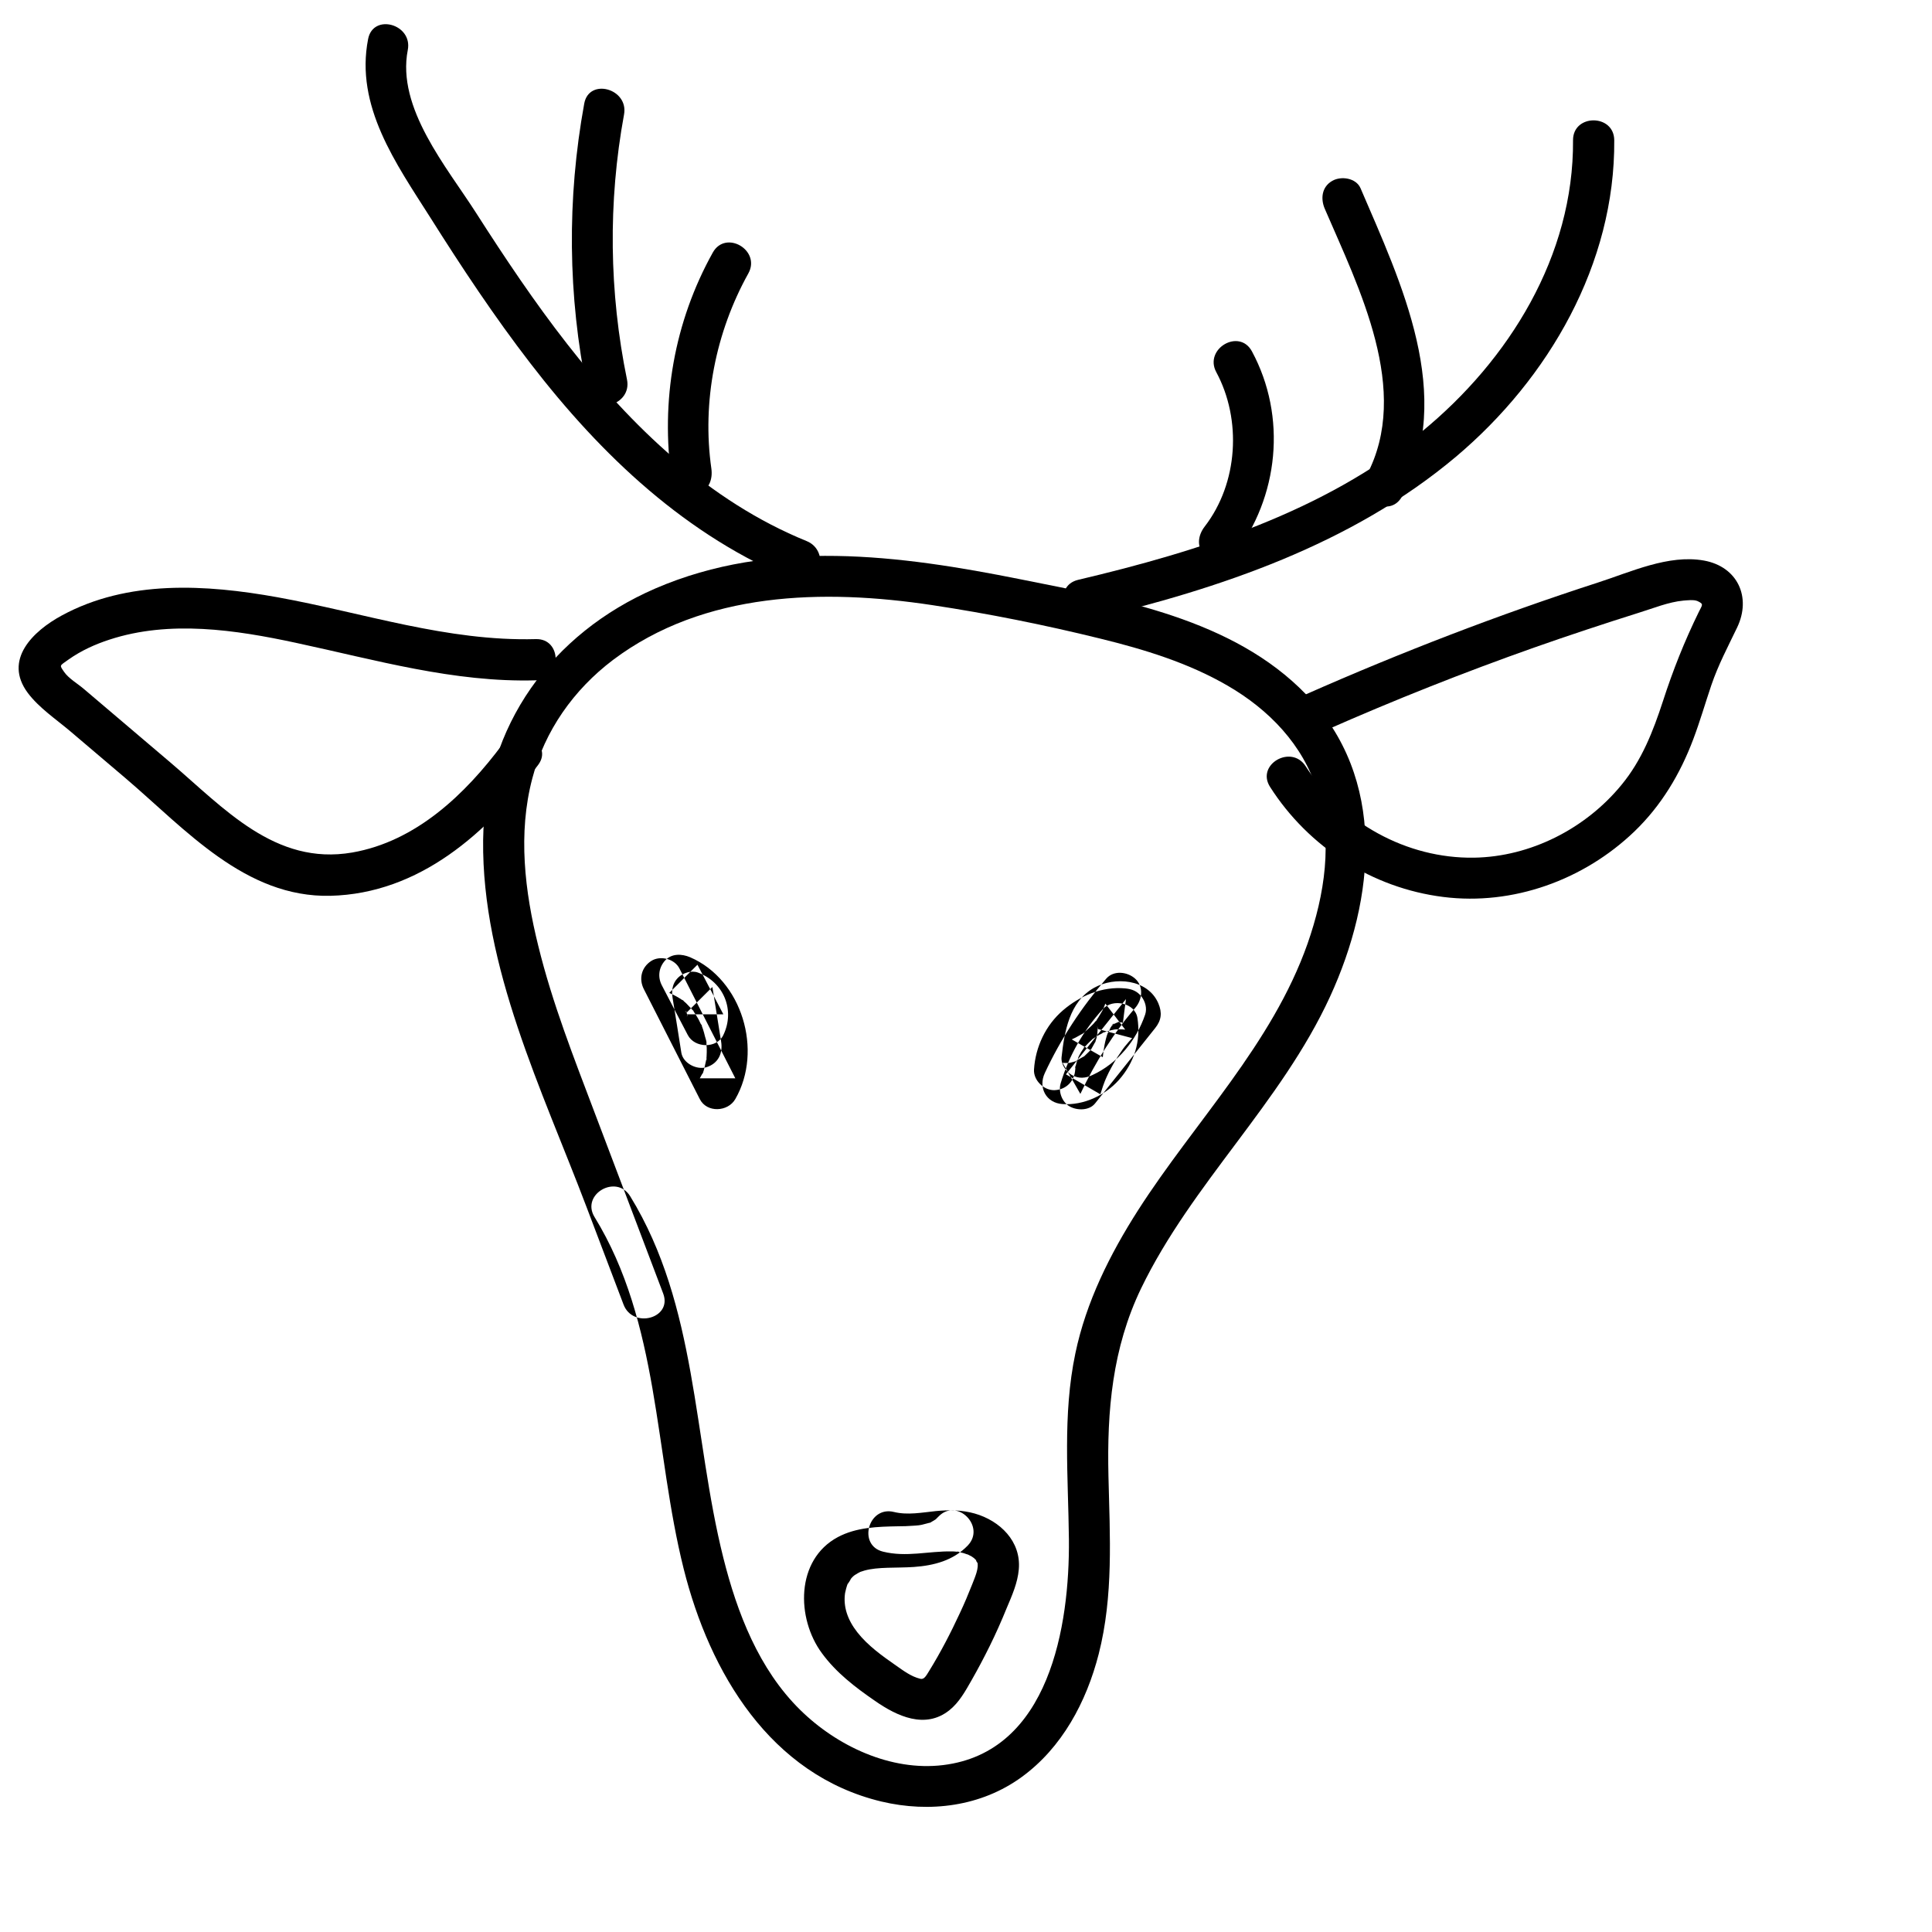
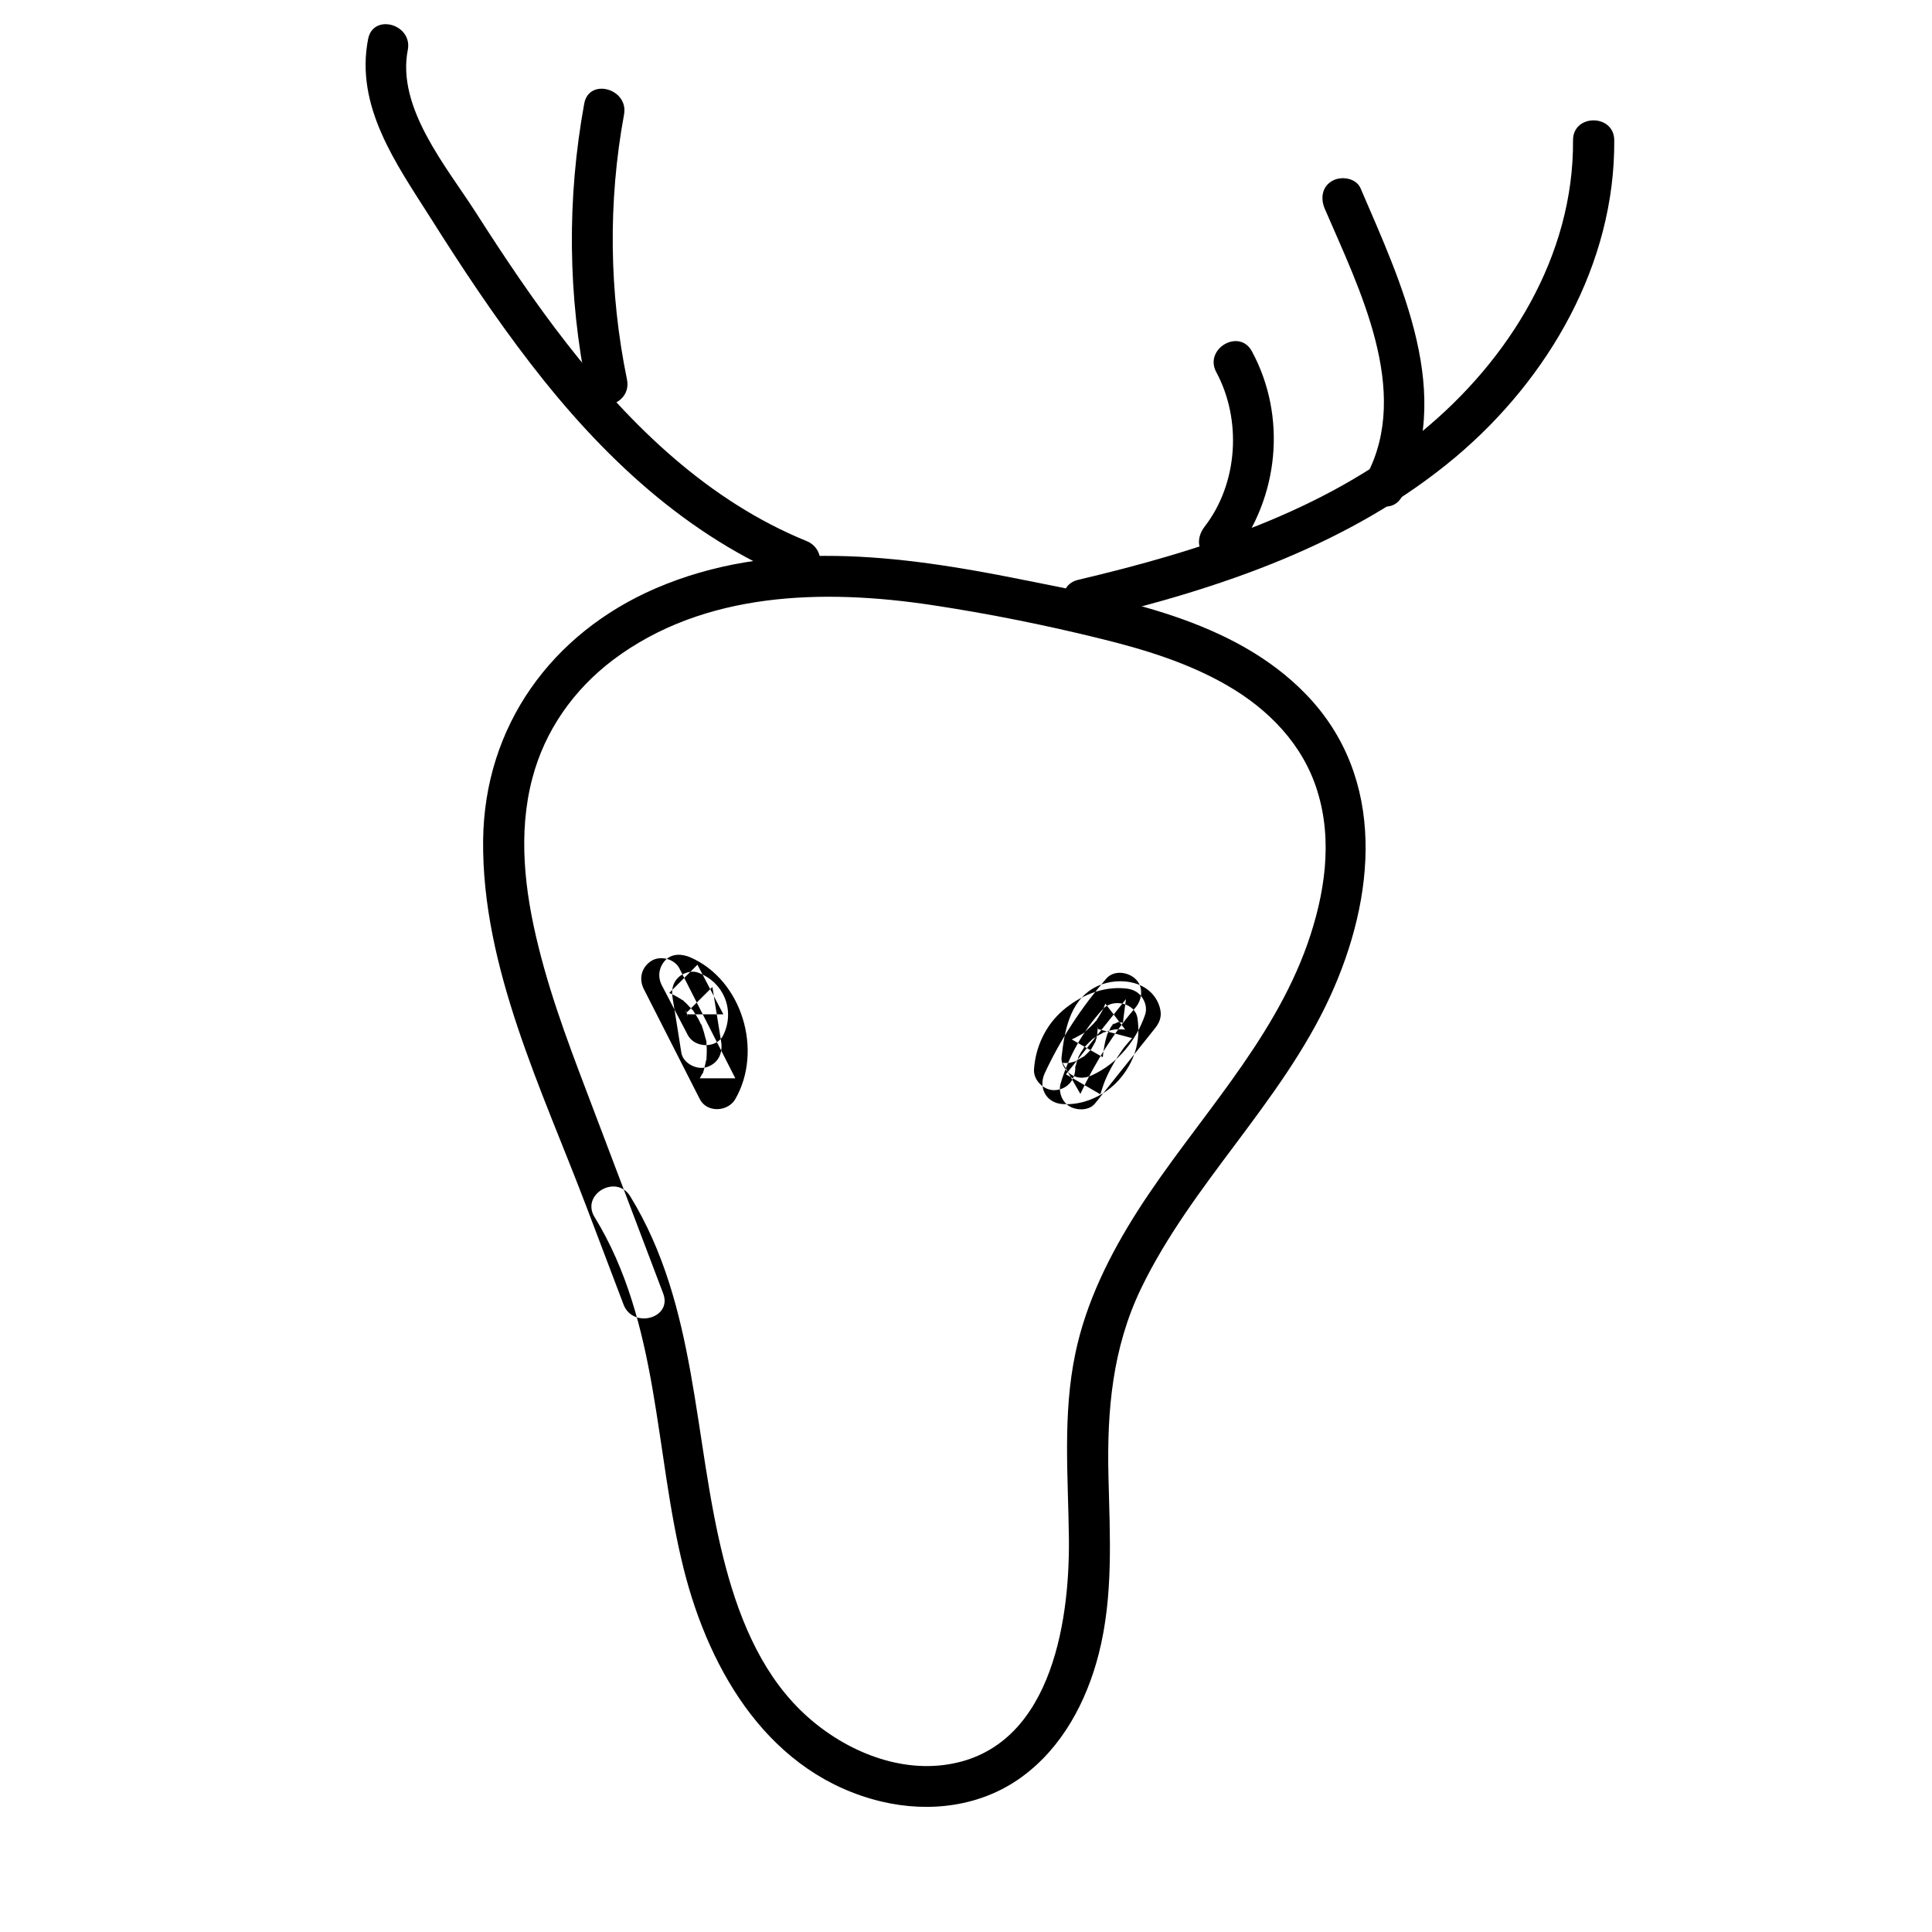
<svg xmlns="http://www.w3.org/2000/svg" width="15px" height="15px" viewBox="0 0 15 15" version="1.1">
  <g stroke="none" stroke-width="1" fill="none" fill-rule="evenodd">
    <g transform="translate(-610, -572)" fill="#000000">
      <g transform="translate(70, 441)">
        <g transform="translate(540.145, 131.188)">
          <path d="M5.004,9.855 C4.827,9.388 4.65,8.921 4.473,8.454 C4.311,8.026 4.143,7.6 4.034,7.155 C3.929,6.733 3.875,6.282 3.988,5.855 C4.085,5.484 4.309,5.167 4.614,4.936 C5.322,4.403 6.25,4.383 7.092,4.51 C7.529,4.576 7.967,4.664 8.397,4.77 C8.739,4.854 9.081,4.958 9.387,5.136 C9.706,5.321 9.971,5.593 10.082,5.951 C10.205,6.342 10.14,6.758 10.007,7.138 C9.731,7.921 9.132,8.52 8.691,9.208 C8.473,9.549 8.287,9.921 8.204,10.32 C8.104,10.796 8.149,11.281 8.154,11.764 C8.16,12.433 8.004,13.415 7.178,13.516 C6.771,13.566 6.352,13.368 6.067,13.087 C5.747,12.772 5.578,12.334 5.471,11.907 C5.235,10.966 5.27,9.951 4.748,9.1 C4.64,8.924 4.363,9.085 4.471,9.261 C4.976,10.083 4.935,11.083 5.163,11.992 C5.365,12.798 5.835,13.592 6.698,13.799 C7.072,13.888 7.473,13.838 7.787,13.609 C8.101,13.381 8.29,13.025 8.385,12.655 C8.501,12.202 8.472,11.736 8.461,11.273 C8.449,10.764 8.491,10.28 8.714,9.816 C9.108,9.001 9.802,8.375 10.181,7.551 C10.533,6.785 10.626,5.856 9.996,5.204 C9.429,4.616 8.545,4.463 7.78,4.31 C6.842,4.122 5.848,3.99 4.943,4.381 C4.138,4.73 3.616,5.448 3.606,6.335 C3.595,7.32 4.066,8.279 4.408,9.181 C4.504,9.434 4.6,9.687 4.696,9.94 C4.768,10.131 5.077,10.048 5.004,9.855" />
-           <path d="M7.142,11.586 C7.138,11.591 7.109,11.617 7.126,11.604 C7.114,11.613 7.1,11.62 7.087,11.628 C7.064,11.641 7.093,11.629 7.067,11.636 C7.049,11.64 7.032,11.646 7.013,11.65 C7.005,11.652 6.997,11.653 6.989,11.654 C6.993,11.654 7.01,11.652 6.991,11.654 C6.975,11.656 6.958,11.657 6.941,11.658 C6.904,11.661 6.866,11.662 6.829,11.662 C6.669,11.665 6.505,11.669 6.36,11.746 C6.031,11.922 6.037,12.377 6.236,12.647 C6.347,12.799 6.495,12.912 6.649,13.018 C6.82,13.137 7.038,13.239 7.225,13.091 C7.302,13.03 7.351,12.94 7.399,12.856 C7.448,12.77 7.494,12.683 7.538,12.594 C7.586,12.497 7.63,12.398 7.671,12.297 C7.712,12.2 7.756,12.102 7.765,11.996 C7.784,11.779 7.619,11.619 7.423,11.563 C7.324,11.535 7.223,11.534 7.121,11.544 C7.014,11.555 6.902,11.577 6.796,11.551 C6.596,11.501 6.511,11.81 6.711,11.859 C6.893,11.904 7.063,11.854 7.246,11.857 C7.257,11.857 7.268,11.858 7.279,11.859 C7.328,11.863 7.257,11.85 7.305,11.863 C7.316,11.866 7.327,11.868 7.338,11.871 C7.337,11.871 7.389,11.889 7.363,11.878 C7.376,11.884 7.388,11.891 7.4,11.897 C7.405,11.9 7.432,11.921 7.413,11.905 C7.411,11.903 7.446,11.939 7.433,11.923 C7.422,11.909 7.452,11.968 7.442,11.936 C7.458,11.986 7.424,12.058 7.403,12.113 C7.373,12.189 7.342,12.263 7.307,12.337 C7.236,12.49 7.158,12.641 7.069,12.785 C7.046,12.822 7.03,12.854 7,12.846 C6.929,12.829 6.869,12.783 6.81,12.742 C6.704,12.668 6.593,12.589 6.512,12.486 C6.435,12.388 6.401,12.286 6.416,12.181 C6.417,12.172 6.429,12.125 6.438,12.104 C6.427,12.129 6.473,12.055 6.457,12.075 C6.475,12.052 6.488,12.042 6.501,12.035 C6.51,12.029 6.519,12.024 6.529,12.019 C6.546,12.01 6.548,12.01 6.535,12.016 C6.546,12.012 6.556,12.009 6.566,12.006 C6.671,11.976 6.816,11.987 6.949,11.978 C7.106,11.967 7.256,11.928 7.368,11.812 C7.511,11.664 7.285,11.438 7.142,11.586" />
          <path d="M4.854,7.492 C4.999,7.776 5.143,8.061 5.288,8.345 C5.343,8.454 5.507,8.445 5.564,8.345 C5.78,7.97 5.618,7.419 5.213,7.244 C5.149,7.217 5.071,7.213 5.019,7.269 C4.969,7.324 4.96,7.398 4.994,7.463 C5.061,7.592 5.128,7.72 5.195,7.848 C5.248,7.95 5.42,7.955 5.471,7.848 C5.564,7.655 5.474,7.437 5.274,7.363 C5.222,7.344 5.156,7.366 5.118,7.404 C5.075,7.448 5.068,7.502 5.077,7.56 C5.1,7.702 5.123,7.844 5.145,7.986 C5.159,8.068 5.266,8.122 5.342,8.097 C5.432,8.068 5.468,7.989 5.454,7.9 C5.431,7.758 5.409,7.617 5.386,7.475 C5.32,7.54 5.255,7.606 5.189,7.671 C5.14,7.653 5.19,7.669 5.19,7.674 C5.19,7.674 5.164,7.652 5.182,7.67 C5.205,7.694 5.169,7.642 5.184,7.672 C5.188,7.679 5.193,7.703 5.19,7.682 C5.188,7.66 5.19,7.688 5.192,7.694 C5.201,7.723 5.186,7.67 5.191,7.689 C5.199,7.725 5.186,7.682 5.193,7.684 C5.197,7.685 5.171,7.737 5.195,7.687 L5.471,7.687 C5.404,7.558 5.337,7.43 5.27,7.302 C5.197,7.375 5.124,7.448 5.051,7.521 C5.089,7.537 5.124,7.557 5.158,7.58 C5.188,7.601 5.132,7.557 5.16,7.582 C5.167,7.588 5.174,7.594 5.181,7.6 C5.195,7.614 5.209,7.629 5.223,7.644 C5.229,7.651 5.24,7.661 5.244,7.669 C5.237,7.654 5.23,7.65 5.242,7.668 C5.254,7.685 5.265,7.702 5.275,7.72 C5.285,7.737 5.292,7.757 5.303,7.774 C5.313,7.791 5.292,7.744 5.302,7.772 C5.305,7.782 5.309,7.793 5.313,7.803 C5.319,7.821 5.324,7.839 5.328,7.857 C5.332,7.873 5.345,7.906 5.341,7.923 C5.344,7.909 5.338,7.892 5.34,7.919 C5.34,7.928 5.341,7.937 5.342,7.946 C5.343,7.968 5.342,7.991 5.341,8.013 C5.341,8.022 5.339,8.031 5.339,8.04 C5.338,8.06 5.345,8.006 5.339,8.036 C5.335,8.056 5.331,8.075 5.326,8.095 C5.321,8.112 5.317,8.139 5.306,8.152 C5.327,8.126 5.311,8.141 5.304,8.155 C5.299,8.165 5.294,8.174 5.288,8.184 L5.564,8.184 L5.13,7.331 C5.092,7.256 4.981,7.228 4.911,7.273 C4.835,7.322 4.813,7.412 4.854,7.492" />
          <path d="M8.443,7.411 C8.252,7.633 8.09,7.878 7.967,8.143 C7.914,8.256 7.977,8.376 8.105,8.384 C8.267,8.395 8.433,8.318 8.541,8.198 C8.662,8.062 8.714,7.895 8.686,7.716 C8.668,7.597 8.494,7.563 8.419,7.645 C8.267,7.811 8.154,8.008 8.09,8.223 C8.07,8.289 8.102,8.372 8.163,8.404 C8.221,8.435 8.312,8.435 8.357,8.379 C8.512,8.184 8.668,7.99 8.823,7.795 C8.873,7.733 8.879,7.674 8.848,7.601 C8.766,7.412 8.508,7.392 8.348,7.482 C8.157,7.59 8.119,7.823 8.097,8.02 C8.091,8.075 8.132,8.132 8.176,8.158 C8.229,8.189 8.285,8.184 8.338,8.158 C8.533,8.067 8.677,7.891 8.746,7.689 C8.762,7.641 8.747,7.587 8.717,7.549 C8.684,7.507 8.644,7.491 8.591,7.486 C8.414,7.469 8.241,7.542 8.108,7.656 C7.974,7.771 7.894,7.94 7.883,8.116 C7.878,8.2 7.96,8.279 8.043,8.276 C8.134,8.272 8.198,8.205 8.203,8.116 C8.204,8.109 8.204,8.102 8.205,8.095 C8.207,8.06 8.199,8.121 8.204,8.101 C8.208,8.086 8.21,8.071 8.215,8.056 C8.218,8.043 8.226,8.03 8.228,8.017 C8.223,8.048 8.22,8.036 8.227,8.022 C8.229,8.015 8.233,8.009 8.236,8.003 C8.243,7.989 8.251,7.976 8.26,7.963 C8.264,7.957 8.268,7.952 8.272,7.946 C8.291,7.917 8.255,7.964 8.269,7.949 C8.29,7.926 8.311,7.903 8.335,7.882 C8.338,7.879 8.358,7.864 8.339,7.878 C8.32,7.893 8.34,7.878 8.344,7.875 C8.356,7.866 8.37,7.858 8.383,7.85 C8.397,7.842 8.411,7.836 8.425,7.828 C8.443,7.818 8.396,7.839 8.415,7.832 C8.423,7.829 8.431,7.826 8.439,7.823 C8.454,7.818 8.469,7.814 8.484,7.81 C8.491,7.809 8.498,7.807 8.505,7.806 C8.51,7.805 8.534,7.801 8.509,7.805 C8.482,7.809 8.512,7.805 8.519,7.804 C8.525,7.804 8.532,7.804 8.539,7.804 C8.557,7.803 8.574,7.804 8.591,7.806 C8.54,7.739 8.489,7.671 8.437,7.604 C8.435,7.609 8.425,7.63 8.426,7.635 C8.424,7.624 8.438,7.608 8.426,7.633 C8.418,7.652 8.408,7.67 8.397,7.687 C8.388,7.704 8.377,7.719 8.367,7.734 C8.345,7.766 8.389,7.709 8.364,7.737 C8.358,7.744 8.352,7.752 8.346,7.759 C8.333,7.772 8.32,7.786 8.306,7.798 C8.299,7.805 8.292,7.811 8.285,7.817 C8.281,7.821 8.277,7.824 8.272,7.828 C8.263,7.835 8.266,7.832 8.282,7.82 C8.275,7.832 8.248,7.844 8.236,7.851 C8.217,7.862 8.197,7.873 8.176,7.882 C8.257,7.928 8.337,7.974 8.417,8.02 C8.419,8.003 8.421,7.986 8.423,7.968 C8.426,7.946 8.418,7.999 8.422,7.976 C8.423,7.968 8.424,7.961 8.426,7.953 C8.431,7.918 8.439,7.884 8.449,7.851 C8.452,7.844 8.454,7.836 8.457,7.829 C8.458,7.826 8.459,7.822 8.461,7.819 C8.465,7.807 8.463,7.812 8.456,7.831 C8.462,7.829 8.473,7.798 8.477,7.791 C8.479,7.788 8.49,7.775 8.49,7.772 C8.477,7.788 8.475,7.792 8.482,7.783 C8.485,7.78 8.487,7.777 8.49,7.774 C8.494,7.77 8.5,7.766 8.503,7.761 C8.511,7.75 8.471,7.781 8.494,7.768 C8.503,7.763 8.518,7.757 8.525,7.751 C8.518,7.758 8.488,7.763 8.515,7.756 C8.52,7.754 8.526,7.752 8.531,7.751 C8.537,7.749 8.543,7.749 8.548,7.747 C8.564,7.742 8.507,7.749 8.536,7.749 C8.545,7.749 8.561,7.752 8.57,7.749 C8.561,7.752 8.529,7.741 8.556,7.748 C8.561,7.749 8.566,7.751 8.572,7.752 C8.603,7.76 8.539,7.737 8.573,7.754 C8.592,7.763 8.562,7.747 8.56,7.743 C8.561,7.745 8.569,7.753 8.571,7.754 C8.562,7.751 8.551,7.72 8.562,7.744 C8.565,7.751 8.569,7.757 8.572,7.763 C8.58,7.698 8.588,7.634 8.597,7.569 C8.441,7.764 8.286,7.958 8.131,8.153 C8.22,8.205 8.309,8.257 8.398,8.308 C8.411,8.265 8.426,8.221 8.444,8.179 C8.429,8.214 8.445,8.179 8.448,8.171 C8.453,8.16 8.459,8.148 8.464,8.137 C8.475,8.117 8.485,8.096 8.497,8.076 C8.519,8.036 8.544,7.998 8.571,7.96 C8.577,7.952 8.583,7.943 8.59,7.935 C8.564,7.964 8.592,7.933 8.596,7.928 C8.611,7.909 8.628,7.89 8.645,7.872 C8.556,7.848 8.467,7.825 8.378,7.801 C8.37,7.751 8.376,7.798 8.377,7.81 C8.377,7.817 8.371,7.845 8.375,7.851 C8.379,7.825 8.379,7.821 8.376,7.838 C8.375,7.845 8.374,7.852 8.372,7.858 C8.369,7.871 8.364,7.884 8.36,7.897 C8.354,7.913 8.356,7.91 8.365,7.888 C8.362,7.894 8.359,7.9 8.356,7.906 C8.35,7.918 8.343,7.93 8.336,7.942 C8.333,7.948 8.329,7.954 8.325,7.959 C8.315,7.973 8.317,7.971 8.331,7.952 C8.333,7.955 8.31,7.976 8.308,7.979 C8.299,7.988 8.291,7.996 8.282,8.004 C8.277,8.009 8.272,8.014 8.266,8.018 C8.285,8.004 8.288,8.002 8.274,8.012 C8.268,8.016 8.203,8.051 8.203,8.053 C8.226,8.044 8.229,8.042 8.213,8.049 C8.207,8.051 8.2,8.053 8.194,8.055 C8.181,8.059 8.168,8.062 8.154,8.065 C8.137,8.068 8.141,8.067 8.167,8.063 C8.16,8.064 8.153,8.065 8.146,8.065 C8.132,8.065 8.119,8.065 8.105,8.064 C8.151,8.144 8.197,8.225 8.243,8.305 C8.301,8.181 8.367,8.06 8.441,7.945 C8.477,7.889 8.514,7.834 8.554,7.781 C8.564,7.767 8.575,7.753 8.585,7.739 C8.562,7.769 8.597,7.724 8.601,7.719 C8.623,7.691 8.646,7.664 8.669,7.637 C8.724,7.574 8.736,7.472 8.669,7.411 C8.609,7.356 8.501,7.343 8.443,7.411" />
-           <path d="M4.015,4.774 C3.326,4.793 2.679,4.57 2.009,4.449 C1.453,4.349 0.847,4.312 0.334,4.591 C0.111,4.712 -0.121,4.935 0.071,5.192 C0.158,5.308 0.29,5.396 0.4,5.489 C0.544,5.611 0.688,5.734 0.832,5.856 C1.296,6.252 1.759,6.782 2.42,6.767 C3.112,6.75 3.641,6.277 4.033,5.751 C4.157,5.586 3.879,5.427 3.757,5.59 C3.467,5.979 3.085,6.345 2.589,6.431 C1.99,6.534 1.594,6.086 1.178,5.732 C0.954,5.542 0.73,5.351 0.506,5.161 C0.462,5.123 0.387,5.079 0.353,5.029 C0.315,4.973 0.316,4.984 0.388,4.932 C0.484,4.864 0.594,4.814 0.705,4.778 C1.172,4.625 1.684,4.702 2.153,4.803 C2.77,4.935 3.378,5.112 4.015,5.094 C4.22,5.088 4.221,4.768 4.015,4.774" />
-           <path d="M10.15,5.481 C10.68,5.247 11.219,5.033 11.765,4.84 C12.035,4.745 12.307,4.655 12.58,4.569 C12.691,4.535 12.808,4.486 12.925,4.475 C12.955,4.473 13.006,4.466 13.035,4.479 C13.086,4.503 13.071,4.508 13.044,4.564 C12.933,4.791 12.844,5.015 12.766,5.256 C12.69,5.489 12.602,5.715 12.444,5.906 C12.166,6.245 11.739,6.464 11.299,6.471 C10.776,6.479 10.273,6.199 9.992,5.761 C9.881,5.588 9.604,5.748 9.716,5.922 C10.015,6.39 10.509,6.707 11.061,6.776 C11.602,6.844 12.152,6.644 12.544,6.268 C12.754,6.066 12.9,5.821 13.002,5.55 C13.054,5.412 13.095,5.27 13.142,5.131 C13.196,4.973 13.27,4.834 13.342,4.684 C13.455,4.448 13.345,4.211 13.084,4.164 C12.809,4.115 12.516,4.253 12.261,4.335 C11.489,4.585 10.731,4.877 9.989,5.205 C9.801,5.288 9.963,5.564 10.15,5.481" />
          <path d="M6.118,4.013 C5.358,3.704 4.755,3.12 4.258,2.482 C4.004,2.157 3.774,1.813 3.552,1.466 C3.324,1.109 2.933,0.651 3.021,0.2 C3.06,-0.001 2.752,-0.087 2.713,0.115 C2.611,0.637 2.93,1.082 3.196,1.501 C3.44,1.888 3.693,2.27 3.973,2.633 C4.525,3.35 5.185,3.976 6.033,4.321 C6.224,4.399 6.306,4.09 6.118,4.013" />
          <path d="M4.723,2.759 C4.584,2.082 4.575,1.381 4.7,0.701 C4.737,0.5 4.428,0.414 4.391,0.616 C4.256,1.356 4.263,2.108 4.414,2.844 C4.456,3.046 4.764,2.96 4.723,2.759" />
-           <path d="M5.378,3.45 C5.304,2.931 5.411,2.392 5.665,1.935 C5.765,1.755 5.489,1.593 5.389,1.773 C5.089,2.312 4.983,2.927 5.07,3.535 C5.082,3.621 5.191,3.668 5.266,3.647 C5.358,3.621 5.39,3.536 5.378,3.45" />
          <path d="M8.31,4.623 C9.325,4.383 10.349,4.039 11.159,3.358 C11.88,2.75 12.395,1.86 12.388,0.901 C12.387,0.695 12.067,0.695 12.068,0.901 C12.074,1.798 11.572,2.607 10.894,3.163 C10.134,3.786 9.166,4.092 8.225,4.314 C8.025,4.362 8.109,4.67 8.31,4.623" />
          <path d="M10.741,3.665 C11.156,2.883 10.733,2.008 10.418,1.273 C10.383,1.193 10.267,1.177 10.199,1.216 C10.116,1.263 10.107,1.356 10.141,1.434 C10.405,2.048 10.814,2.845 10.465,3.503 C10.368,3.685 10.644,3.847 10.741,3.665" />
          <path d="M9.435,4.125 C9.785,3.672 9.848,3.047 9.575,2.54 C9.477,2.358 9.201,2.52 9.298,2.701 C9.497,3.07 9.468,3.563 9.209,3.899 C9.156,3.967 9.142,4.058 9.209,4.125 C9.264,4.18 9.382,4.194 9.435,4.125" />
        </g>
      </g>
    </g>
  </g>
</svg>